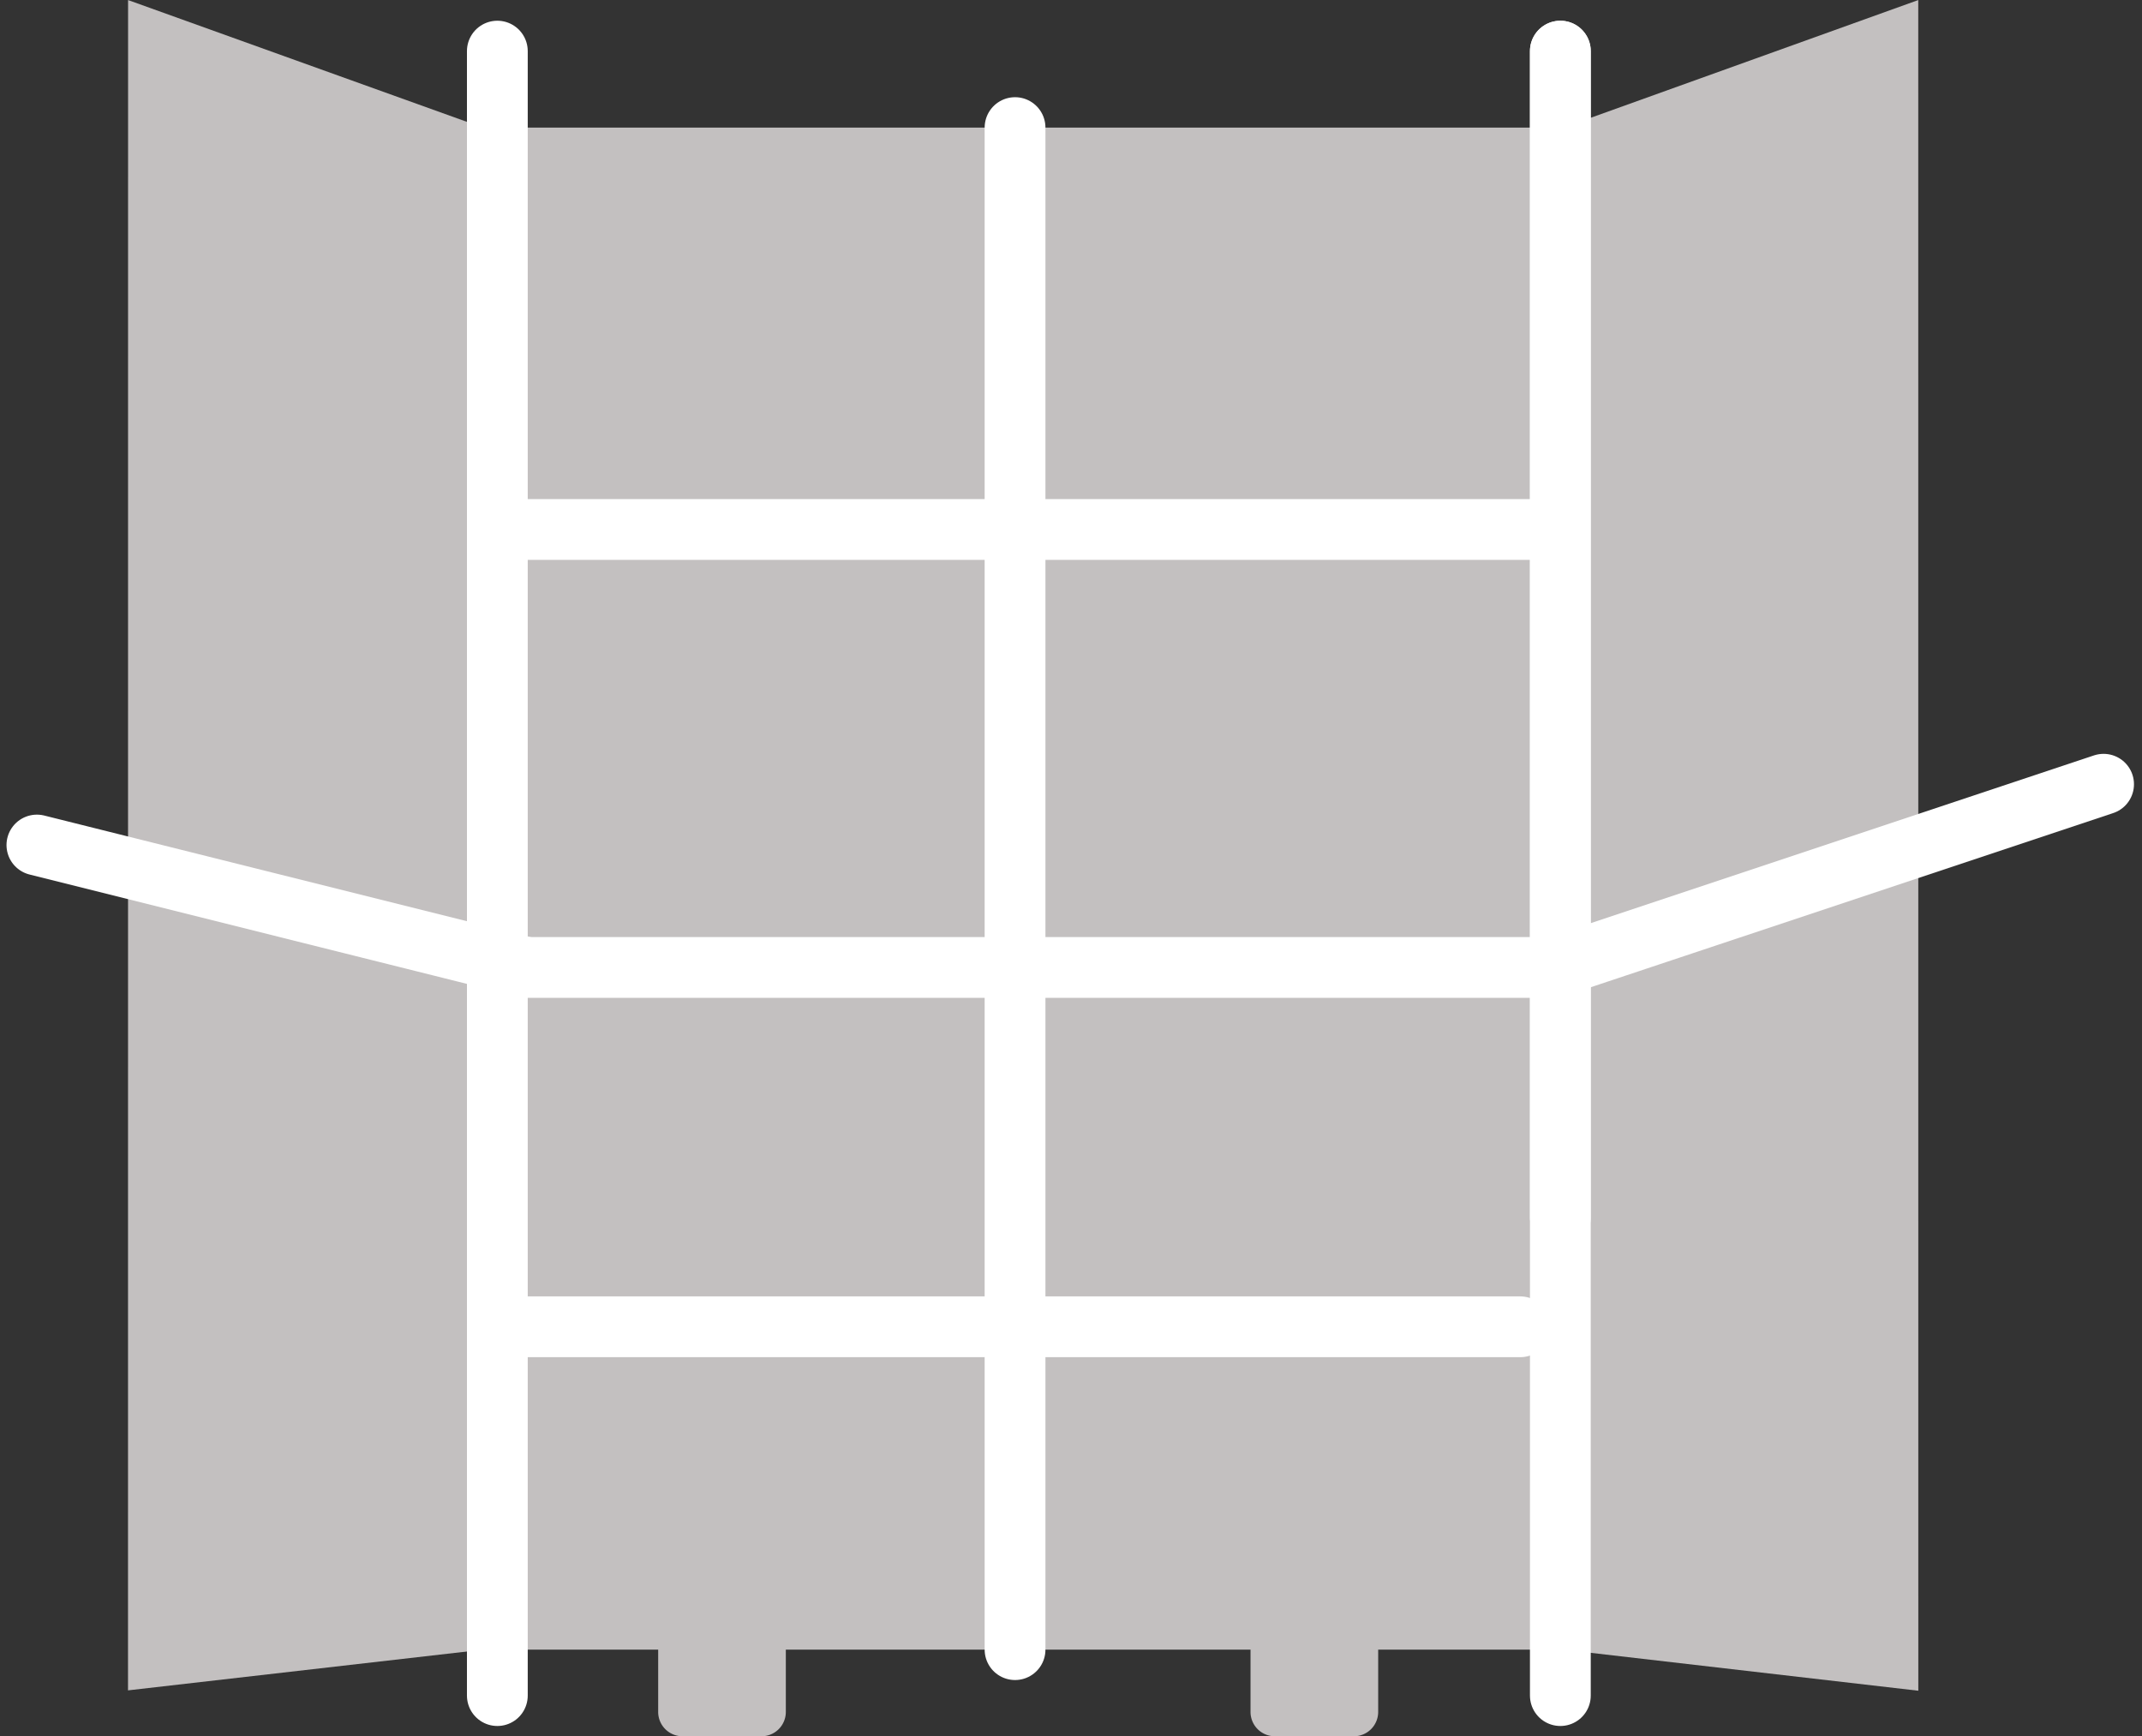
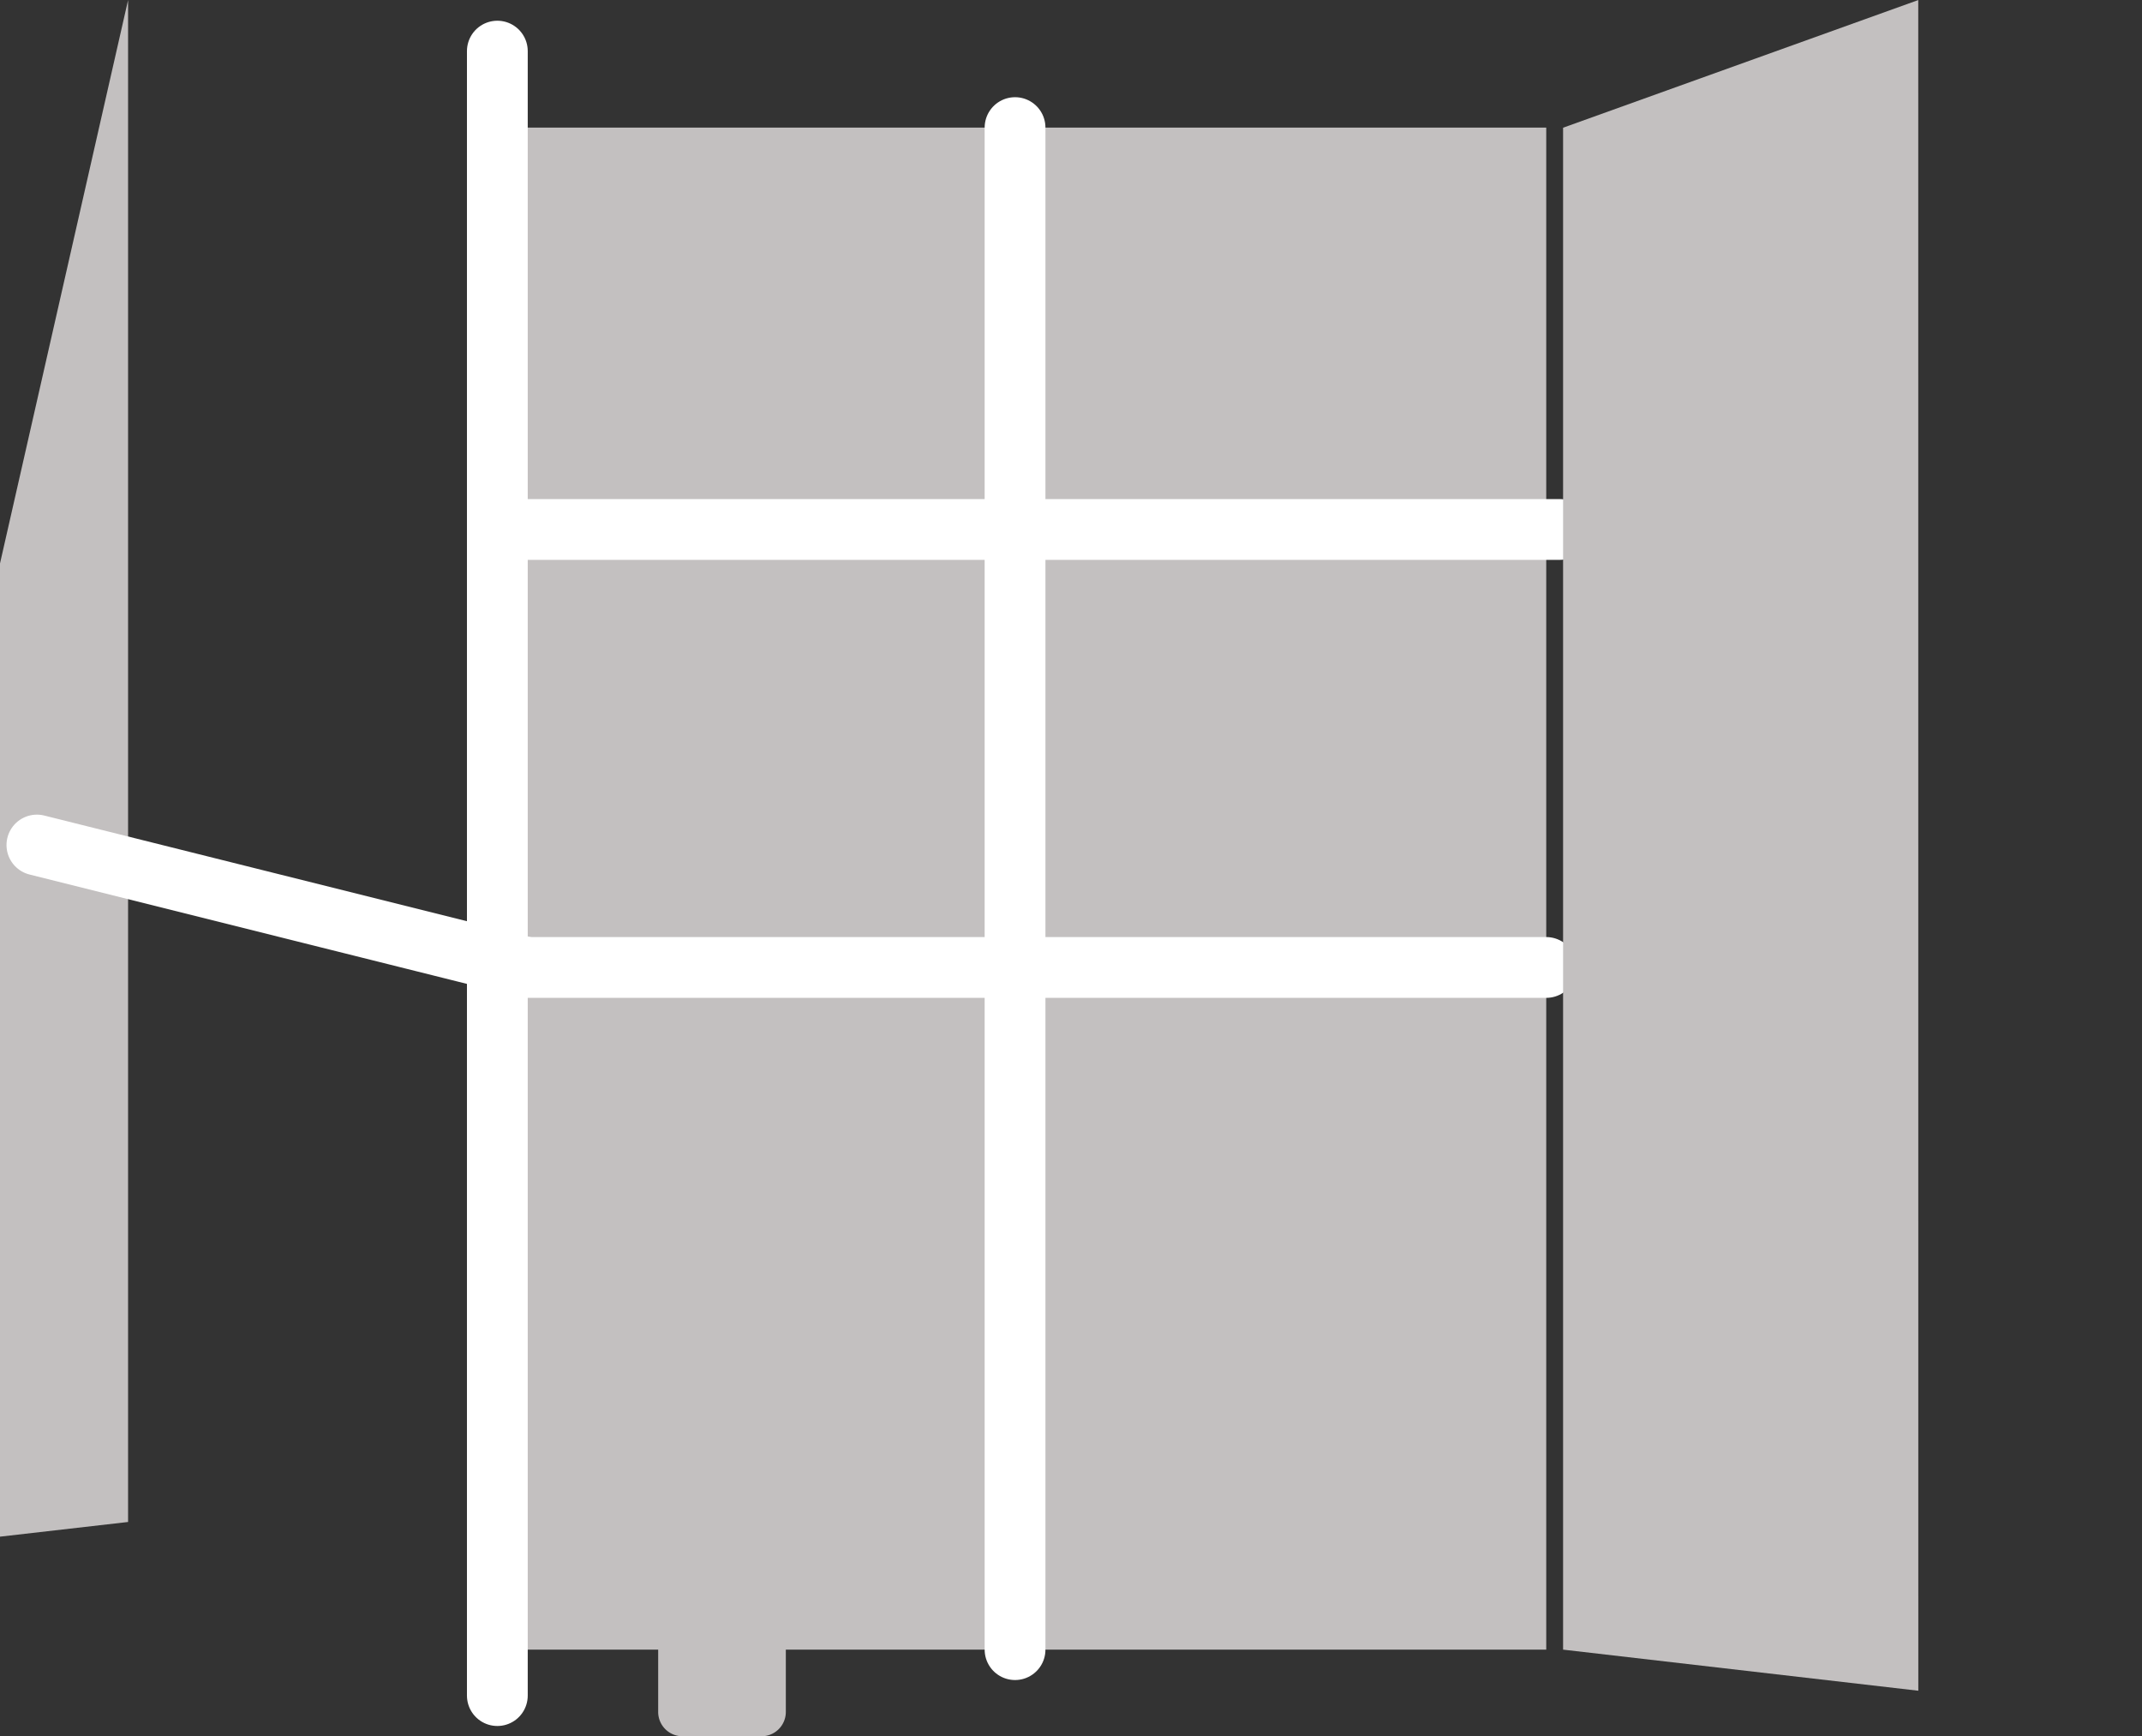
<svg xmlns="http://www.w3.org/2000/svg" width="35.239" height="28.563" viewBox="0 0 35.239 28.563">
  <rect x="0" y="0" width="35.239" height="28.563" fill="#333333" stroke="none" />
  <defs>
    <style>
            .cls-1{fill:#c3c0c0}.cls-2{fill:none;stroke:#fff;stroke-linecap:round;stroke-linejoin:round}
        </style>
  </defs>
  <g id="ico_inside" transform="translate(-314.796 -280.599)">
    <path id="사각형_37" d="M0 0H17.478V25.038H0z" class="cls-1" transform="translate(322.756 282.698)" />
-     <path id="패스_5" d="M.276-2.4L6.119-.3v25.036l-5.844.67z" class="cls-1" transform="translate(316.627 283)" />
+     <path id="패스_5" d="M.276-2.4v25.036l-5.844.67z" class="cls-1" transform="translate(316.627 283)" />
    <path id="선_9" d="M0 25.038L0 0" class="cls-2" transform="translate(331.495 282.698)" />
    <path id="패스_3" d="M331.673 358.647v1.04a.4.4 0 0 1-.4.4h-1.3a.4.4 0 0 1-.4-.4v-1.04" class="cls-1" transform="translate(-3.949 -50.926)" />
-     <path id="패스_4" d="M366.491 358.647v1.04a.4.4 0 0 1-.4.4h-1.3a.4.4 0 0 1-.4-.4v-1.04" class="cls-1" transform="translate(-29.022 -50.926)" />
    <path id="선_12" d="M0 0L17.041 0" class="cls-2" transform="translate(323.193 296.514)" />
    <path id="패스_7" fill="none" stroke="#fff" stroke-linecap="round" d="M0 0h17.161" transform="translate(323.292 289.309)" />
-     <path id="선_17" d="M0 0L16.514 0" class="cls-2" transform="translate(323.292 302.425)" />
    <path id="패스_6" d="M6.119-2.4L.276-.3v25.036l5.844.676z" class="cls-1" transform="translate(340.235 283)" />
-     <path id="선_11" d="M9 0L0 3" class="cls-2" transform="translate(340.403 293.5)" />
-     <path id="선_18" d="M0 0L0 19.183" class="cls-2" transform="translate(340.466 281.44)" />
-     <path id="선_19" d="M0 0L0 27.052" class="cls-2" transform="translate(340.466 281.44)" />
    <path id="선_20" d="M0 0L0 27.052" class="cls-2" transform="translate(322.978 281.44)" />
    <path id="선_16" d="M0 0L8 2" class="cls-2" transform="translate(315.403 294.5)" />
  </g>
</svg>